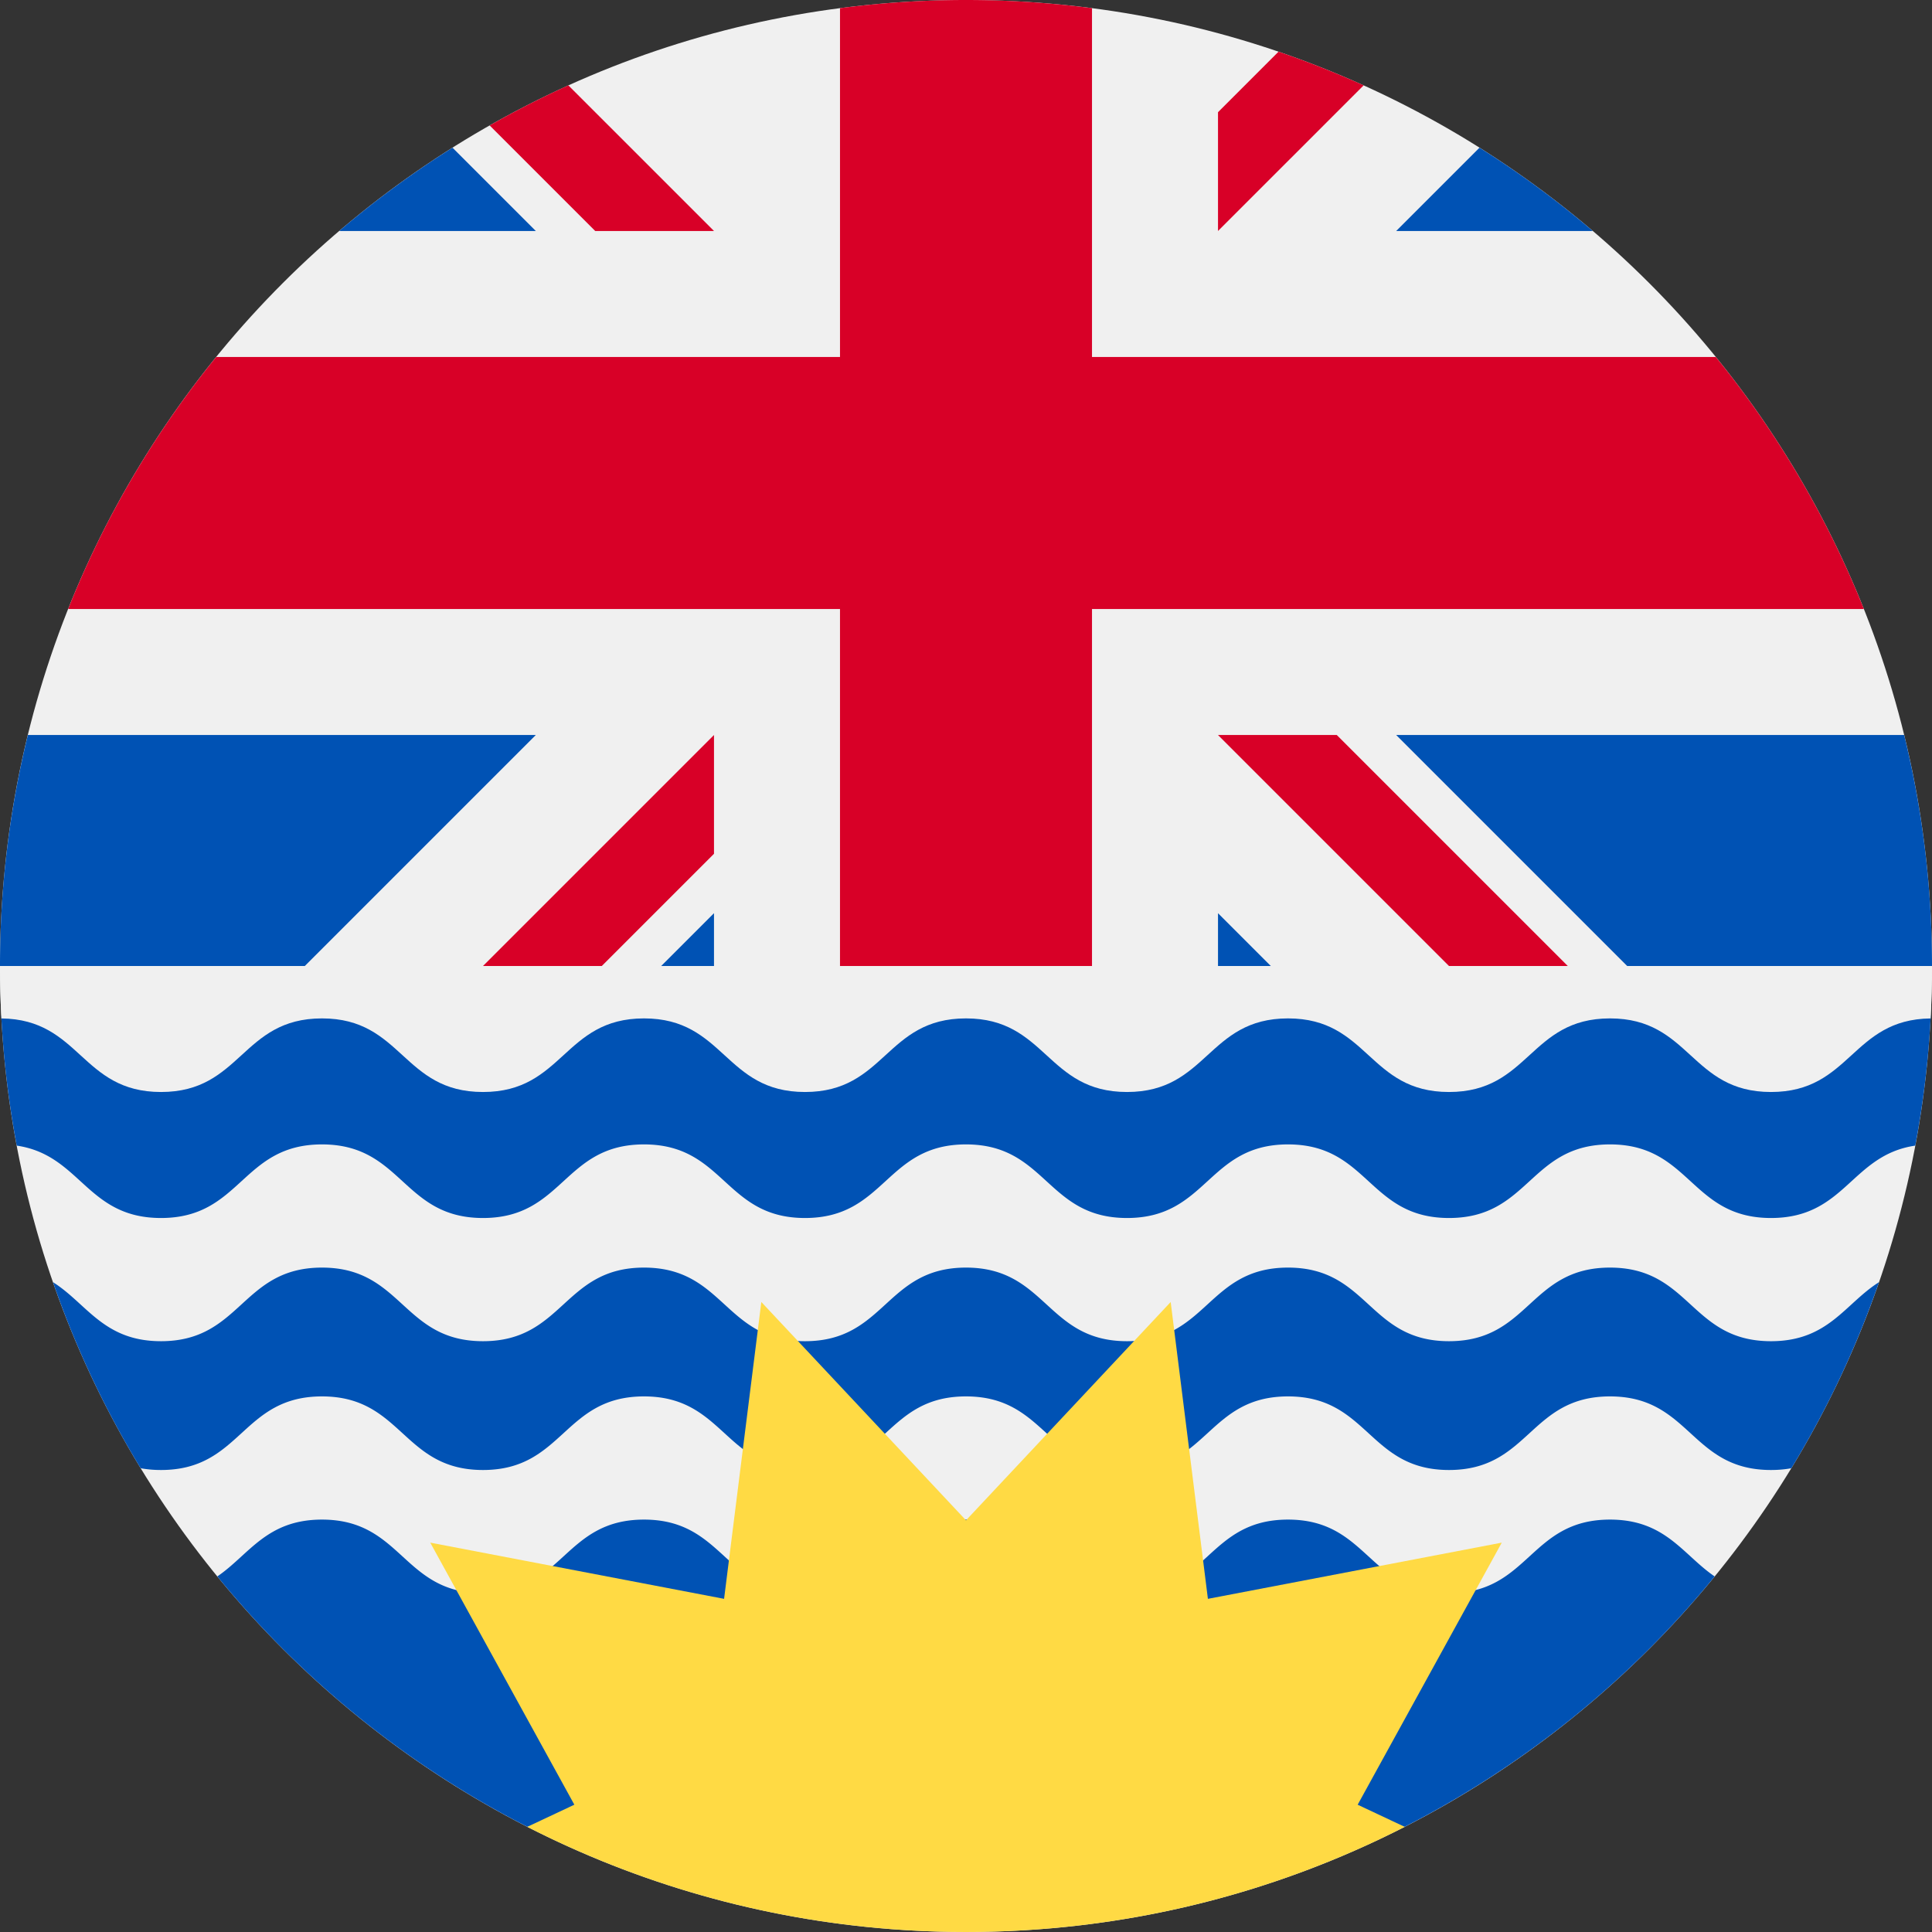
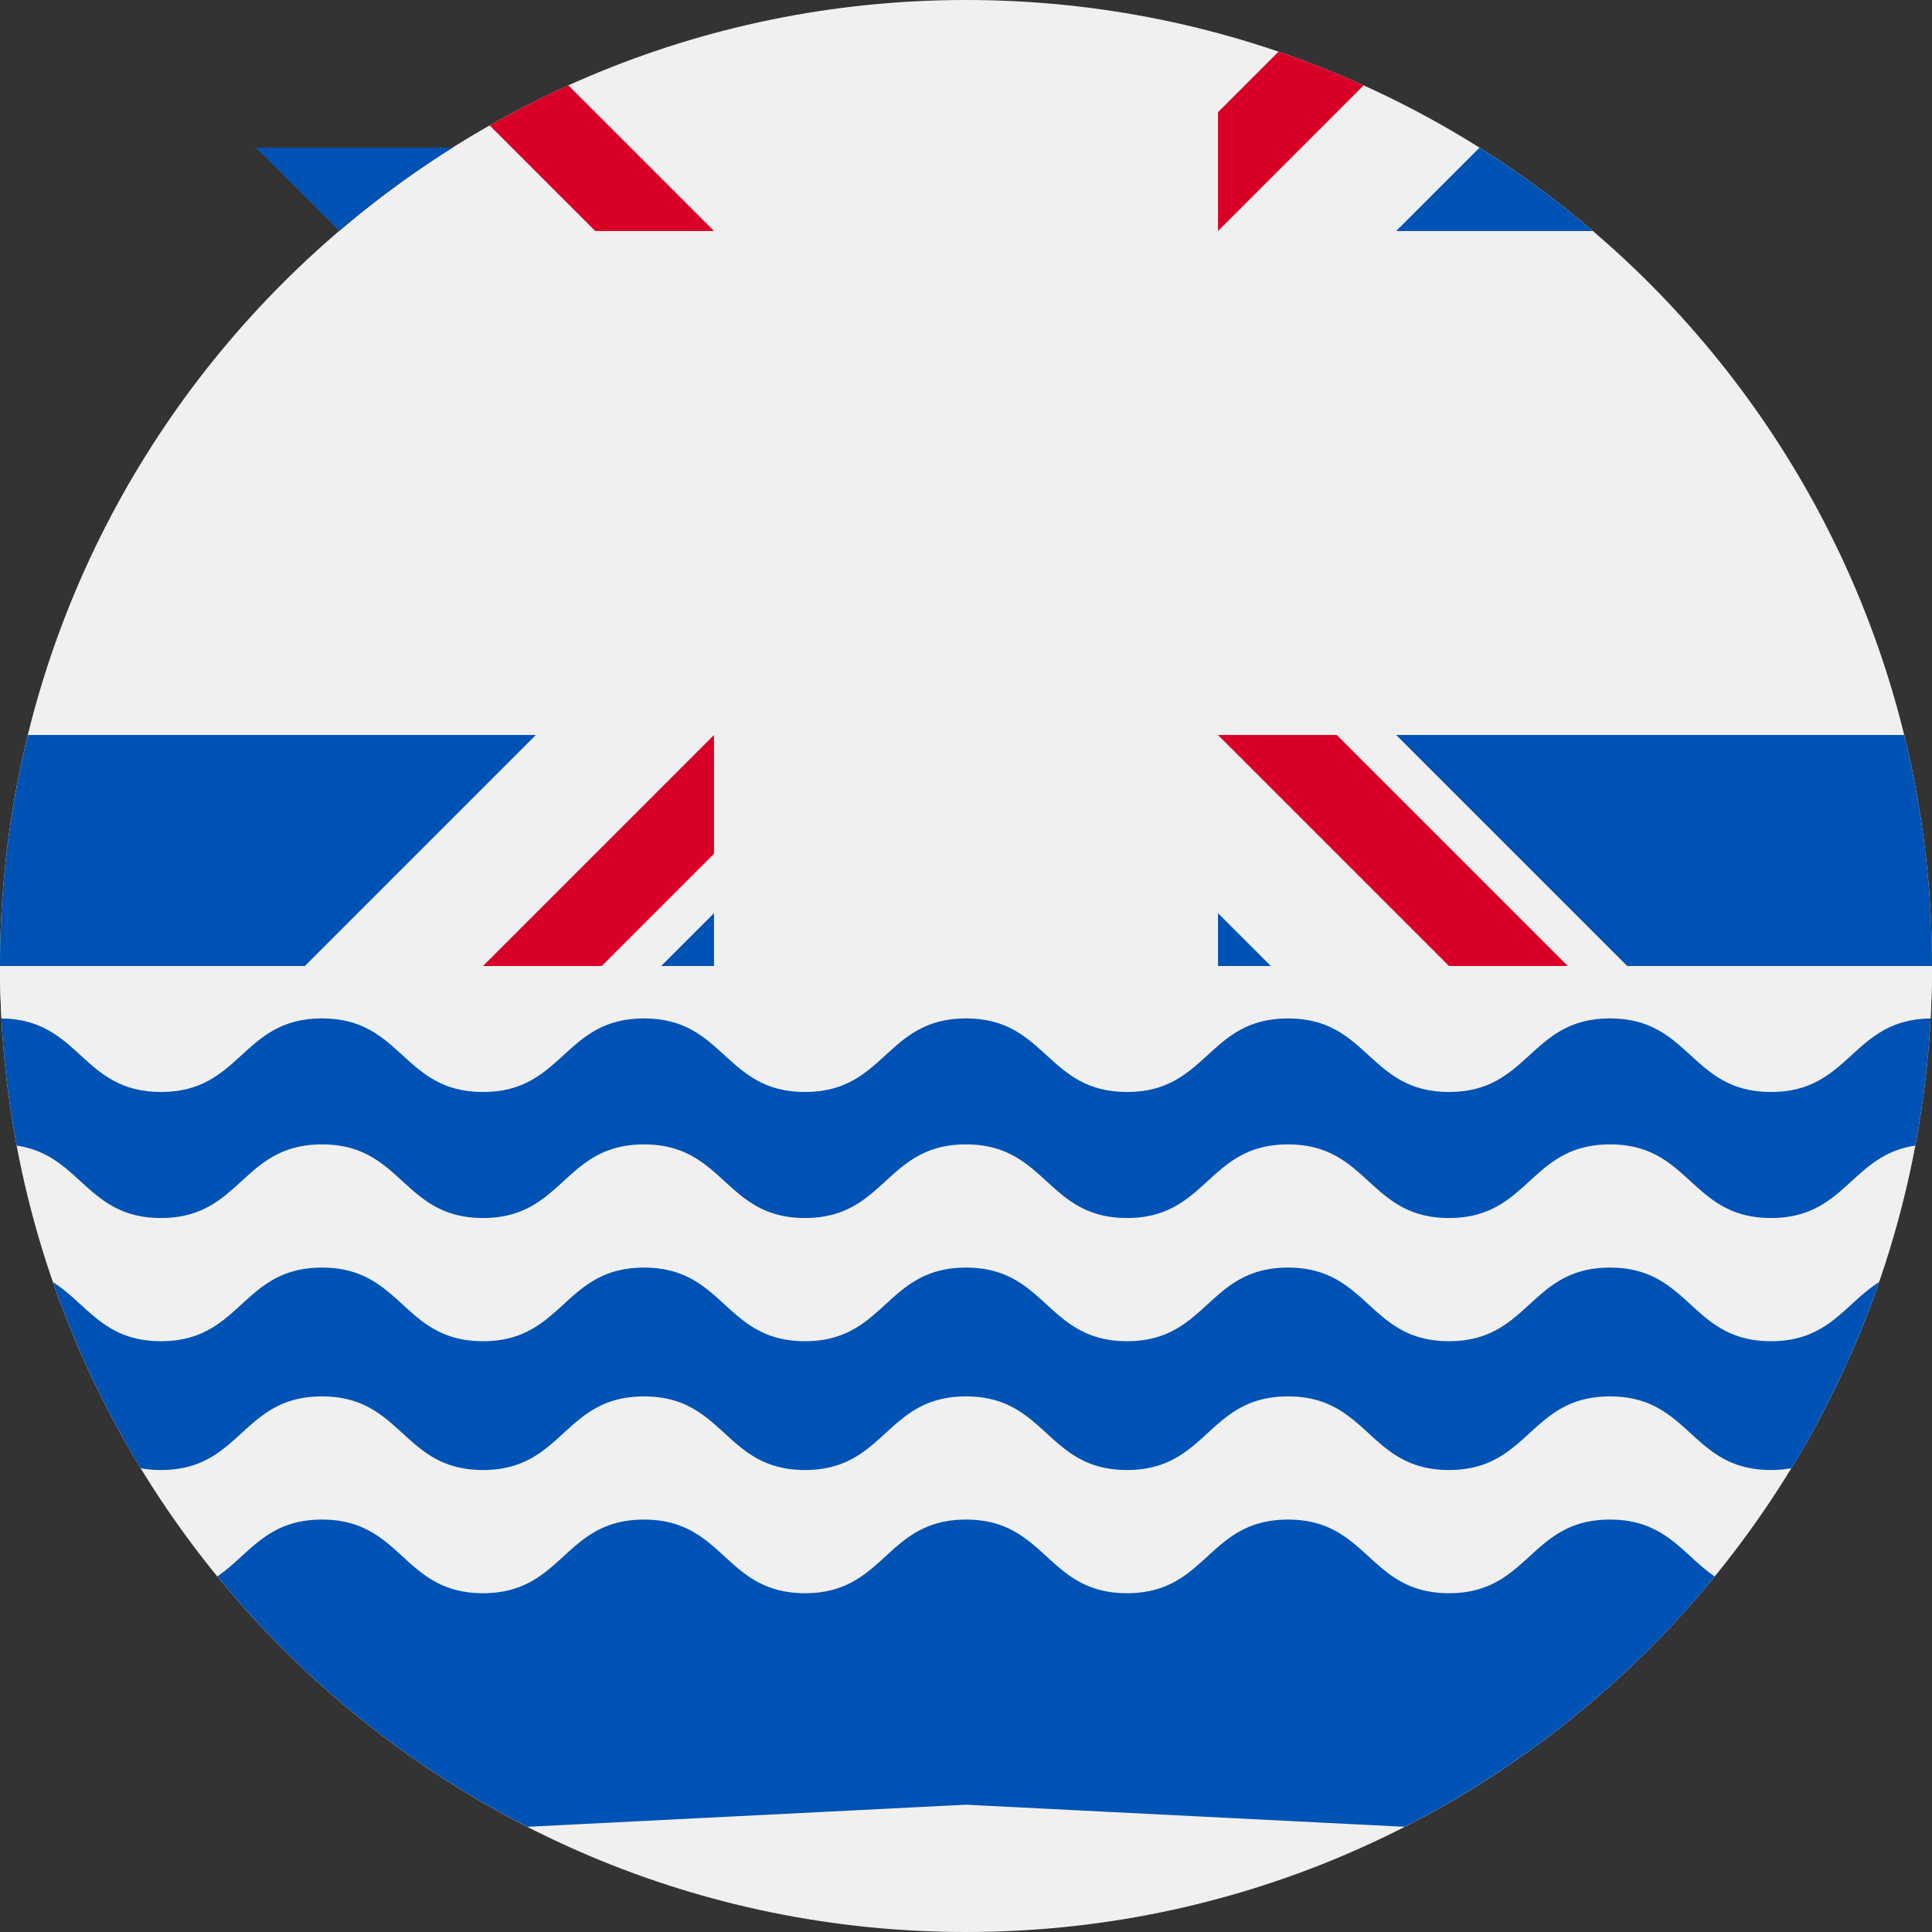
<svg xmlns="http://www.w3.org/2000/svg" viewBox="0 0 512 512">
  <rect x="0" y="0" width="512" height="512" fill="#333333" stroke="none" />
  <path d="M0 256C0 114.616 114.616 0 256 0s256 114.616 256 256H0z" fill="#f0f0f0" />
  <path d="M189.217 242.005L175.222 256h13.995zm133.566.001V256h13.994zM7.386 194.784A256.499 256.499 0 0 0 0 256h80.777l61.216-61.216H7.386zm362.619 0L431.221 256H512c0-21.101-2.572-41.6-7.386-61.216H370.005z" fill="#0052b4" />
  <path d="M354.264 194.784h-31.481L383.999 256h31.482zm-165.047 31.479v-31.479h-.002L127.999 256h31.482z" fill="#d80027" />
-   <path d="M119.922 39.142a257.111 257.111 0 0 0-30.026 22.075h52.1l-22.074-22.075zm302.182 22.075a256.944 256.944 0 0 0-30.024-22.075l-22.074 22.075h52.098z" fill="#0052b4" />
+   <path d="M119.922 39.142a257.111 257.111 0 0 0-30.026 22.075l-22.074-22.075zm302.182 22.075a256.944 256.944 0 0 0-30.024-22.075l-22.074 22.075h52.098z" fill="#0052b4" />
  <g fill="#d80027">
-     <path d="M289.391 161.391h204.55c-9.678-24.319-22.98-46.797-39.233-66.783H289.391V2.167A258.529 258.529 0 0 0 256 0c-11.319 0-22.461.744-33.391 2.167v92.441H57.292c-16.253 19.986-29.555 42.464-39.233 66.783h204.549V256h66.783v-94.609z" />
    <path d="M189.217 61.217v-.001l-38.593-38.593a255.218 255.218 0 0 0-20.856 10.625l27.969 27.969h31.48zm133.566 0l38.594-38.593a254.905 254.905 0 0 0-22.558-8.924l-16.036 16.037v31.48z" />
  </g>
  <path d="M512 256c0 141.384-114.616 256-256 256S0 397.384 0 256h512z" fill="#f0f0f0" />
  <path d="M469.33 288.65c-21.333 0-21.333-19.506-42.667-19.506-21.333 0-21.333 19.506-42.665 19.506s-21.333-19.506-42.665-19.506c-21.333 0-21.333 19.506-42.667 19.506s-21.335-19.506-42.67-19.506c-21.333 0-21.333 19.506-42.665 19.506-21.33 0-21.33-19.506-42.663-19.506-21.335 0-21.335 19.506-42.67 19.506s-21.335-19.506-42.67-19.506c-21.33 0-21.33 19.506-42.663 19.506-21.218 0-21.341-19.291-42.332-19.497a256.185 256.185 0 0 0 4.103 34.448c17.004 2.499 18.493 19.182 38.23 19.182 21.333 0 21.333-19.504 42.663-19.504 21.335 0 21.335 19.504 42.67 19.504s21.335-19.504 42.67-19.504c21.333 0 21.333 19.504 42.663 19.504 21.333 0 21.333-19.504 42.665-19.504 21.335 0 21.335 19.504 42.67 19.504s21.335-19.504 42.667-19.504c21.333 0 21.333 19.504 42.665 19.504s21.333-19.504 42.665-19.504c21.335 0 21.335 19.504 42.667 19.504 19.739 0 21.228-16.682 38.233-19.181a256.53 256.53 0 0 0 4.105-34.448c-20.995.207-21.12 19.496-42.339 19.496zm-42.667 47.277c-21.333 0-21.333 19.506-42.665 19.506s-21.333-19.506-42.665-19.506c-21.333 0-21.333 19.506-42.667 19.506-21.335 0-21.335-19.506-42.67-19.506-21.333 0-21.333 19.506-42.665 19.506-21.33 0-21.33-19.506-42.663-19.506-21.335 0-21.335 19.506-42.67 19.506s-21.335-19.506-42.67-19.506c-21.33 0-21.33 19.506-42.663 19.506-15.243 0-19.597-9.956-28.622-15.644a254.687 254.687 0 0 0 23.237 49.308c1.637.302 3.419.469 5.385.469 21.333 0 21.333-19.504 42.663-19.504 21.335 0 21.335 19.504 42.67 19.504s21.335-19.504 42.67-19.504c21.333 0 21.333 19.504 42.663 19.504 21.333 0 21.333-19.504 42.665-19.504 21.335 0 21.335 19.504 42.67 19.504s21.335-19.504 42.667-19.504c21.333 0 21.333 19.504 42.665 19.504s21.333-19.504 42.665-19.504c21.335 0 21.335 19.504 42.667 19.504 1.967 0 3.75-.167 5.387-.47a254.795 254.795 0 0 0 23.239-49.306c-9.026 5.685-13.38 15.643-28.626 15.643-21.332 0-21.332-19.506-42.667-19.506z" fill="#0052b4" />
  <path d="M511.862 247.957c.022.711.047 1.422.063 2.136-.016-.713-.042-1.425-.063-2.136zM.075 250.092c.017-.713.041-1.424.063-2.136-.021.712-.047 1.424-.063 2.136zM0 256zm0 0c0 4.663.132 9.296.381 13.897 20.943.235 21.082 19.494 42.285 19.494 21.333 0 21.333-19.504 42.663-19.504 21.335 0 21.335 19.504 42.67 19.504s21.335-19.504 42.67-19.504c21.333 0 21.333 19.504 42.663 19.504 21.333 0 21.333-19.504 42.665-19.504 21.335 0 21.335 19.504 42.67 19.504s21.335-19.504 42.667-19.504c21.333 0 21.333 19.504 42.665 19.504s21.333-19.504 42.665-19.504c21.335 0 21.335 19.504 42.667 19.504 21.205 0 21.344-19.259 42.291-19.494.246-4.602.378-9.234.378-13.897H0zm511.925-5.908z" fill="#f0f0f0" />
  <path d="M426.663 402.709c-21.333 0-21.333 19.506-42.665 19.506s-21.333-19.506-42.665-19.506c-21.333 0-21.333 19.506-42.667 19.506-21.335 0-21.335-19.506-42.67-19.506-21.333 0-21.333 19.506-42.665 19.506-21.33 0-21.33-19.506-42.663-19.506-21.335 0-21.335 19.506-42.67 19.506s-21.335-19.506-42.67-19.506c-14.734 0-19.293 9.304-27.733 15.061 22.389 27.426 50.359 50.11 82.164 66.352L256 478.266l116.24 5.855a257.106 257.106 0 0 0 82.163-66.35c-8.444-5.756-13.003-15.062-27.74-15.062z" fill="#0052b4" />
-   <path d="M397.983 408.814l-77.875 14.895-9.866-78.665L256 402.899l-54.24-57.856-9.87 78.665-77.871-14.895 38.189 69.452-12.472 5.866C174.624 501.949 214.137 512 256 512s81.376-10.051 116.264-27.867l-12.467-5.865 38.186-69.454z" fill="#ffda44" />
</svg>